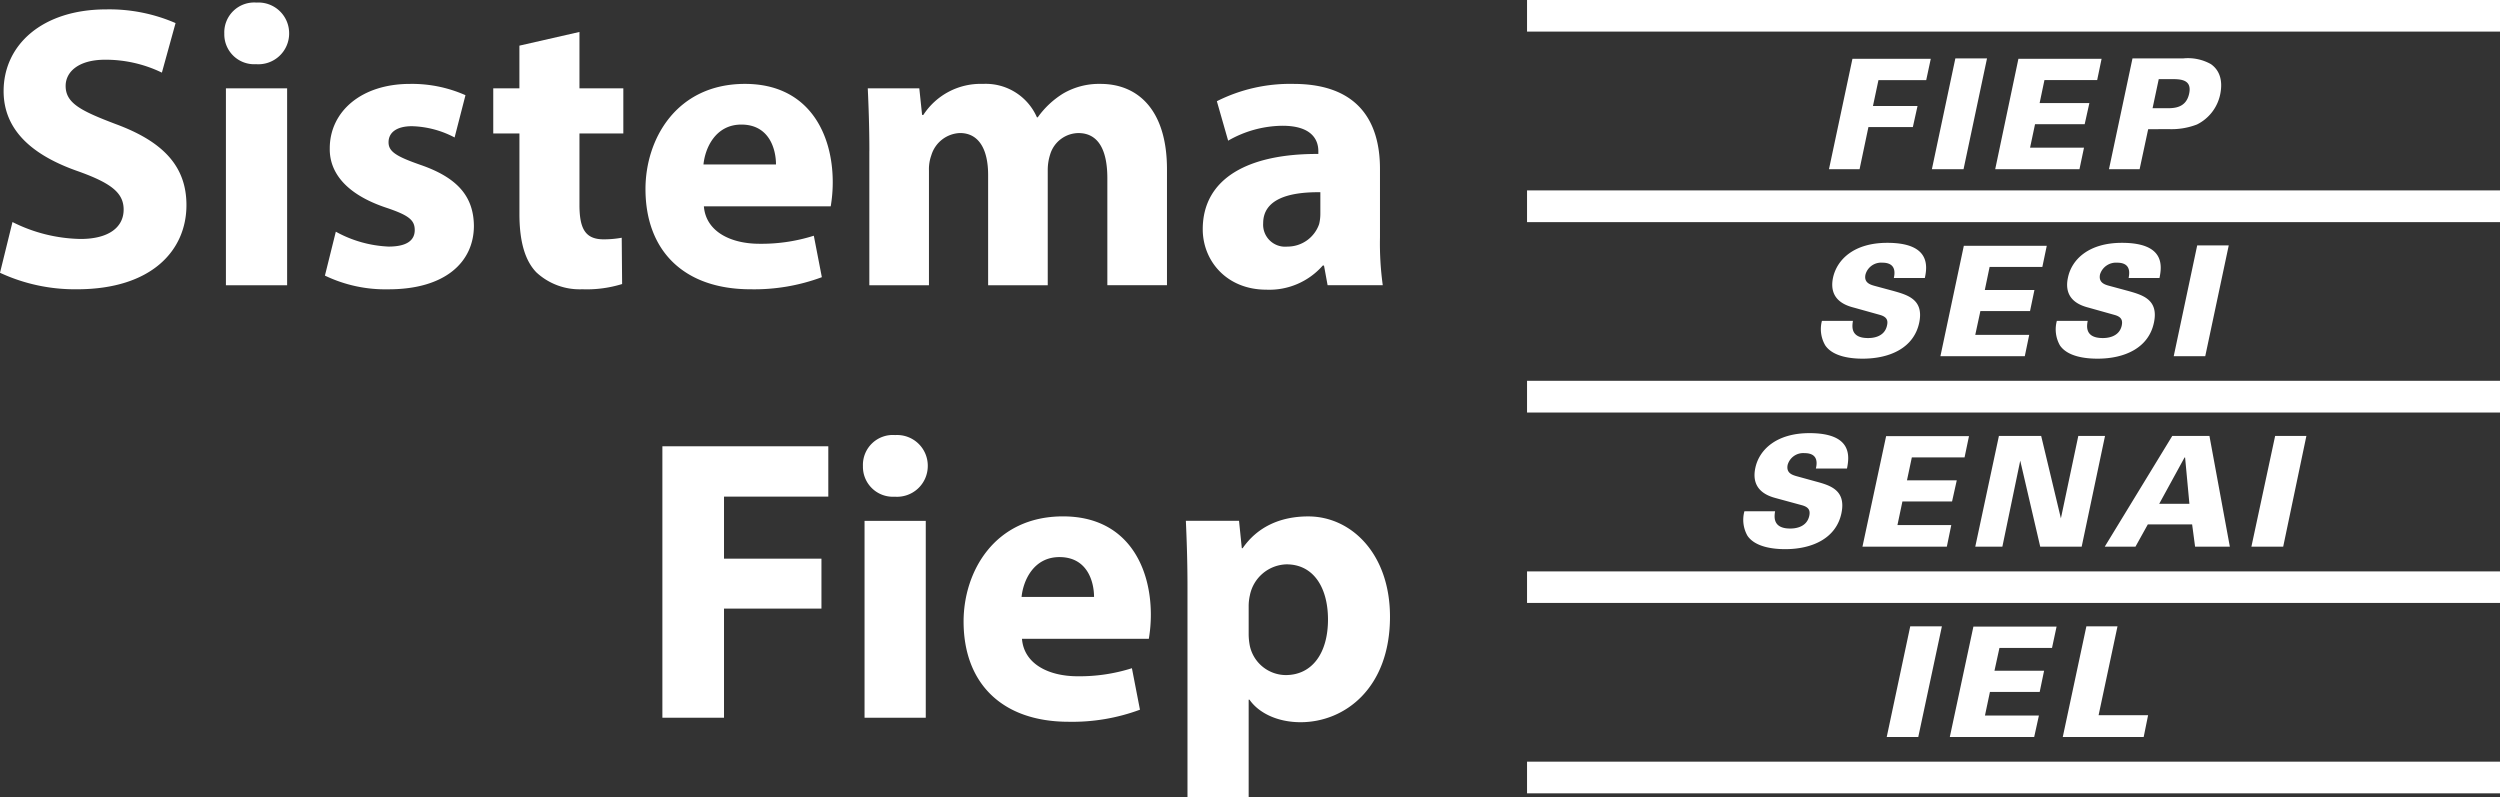
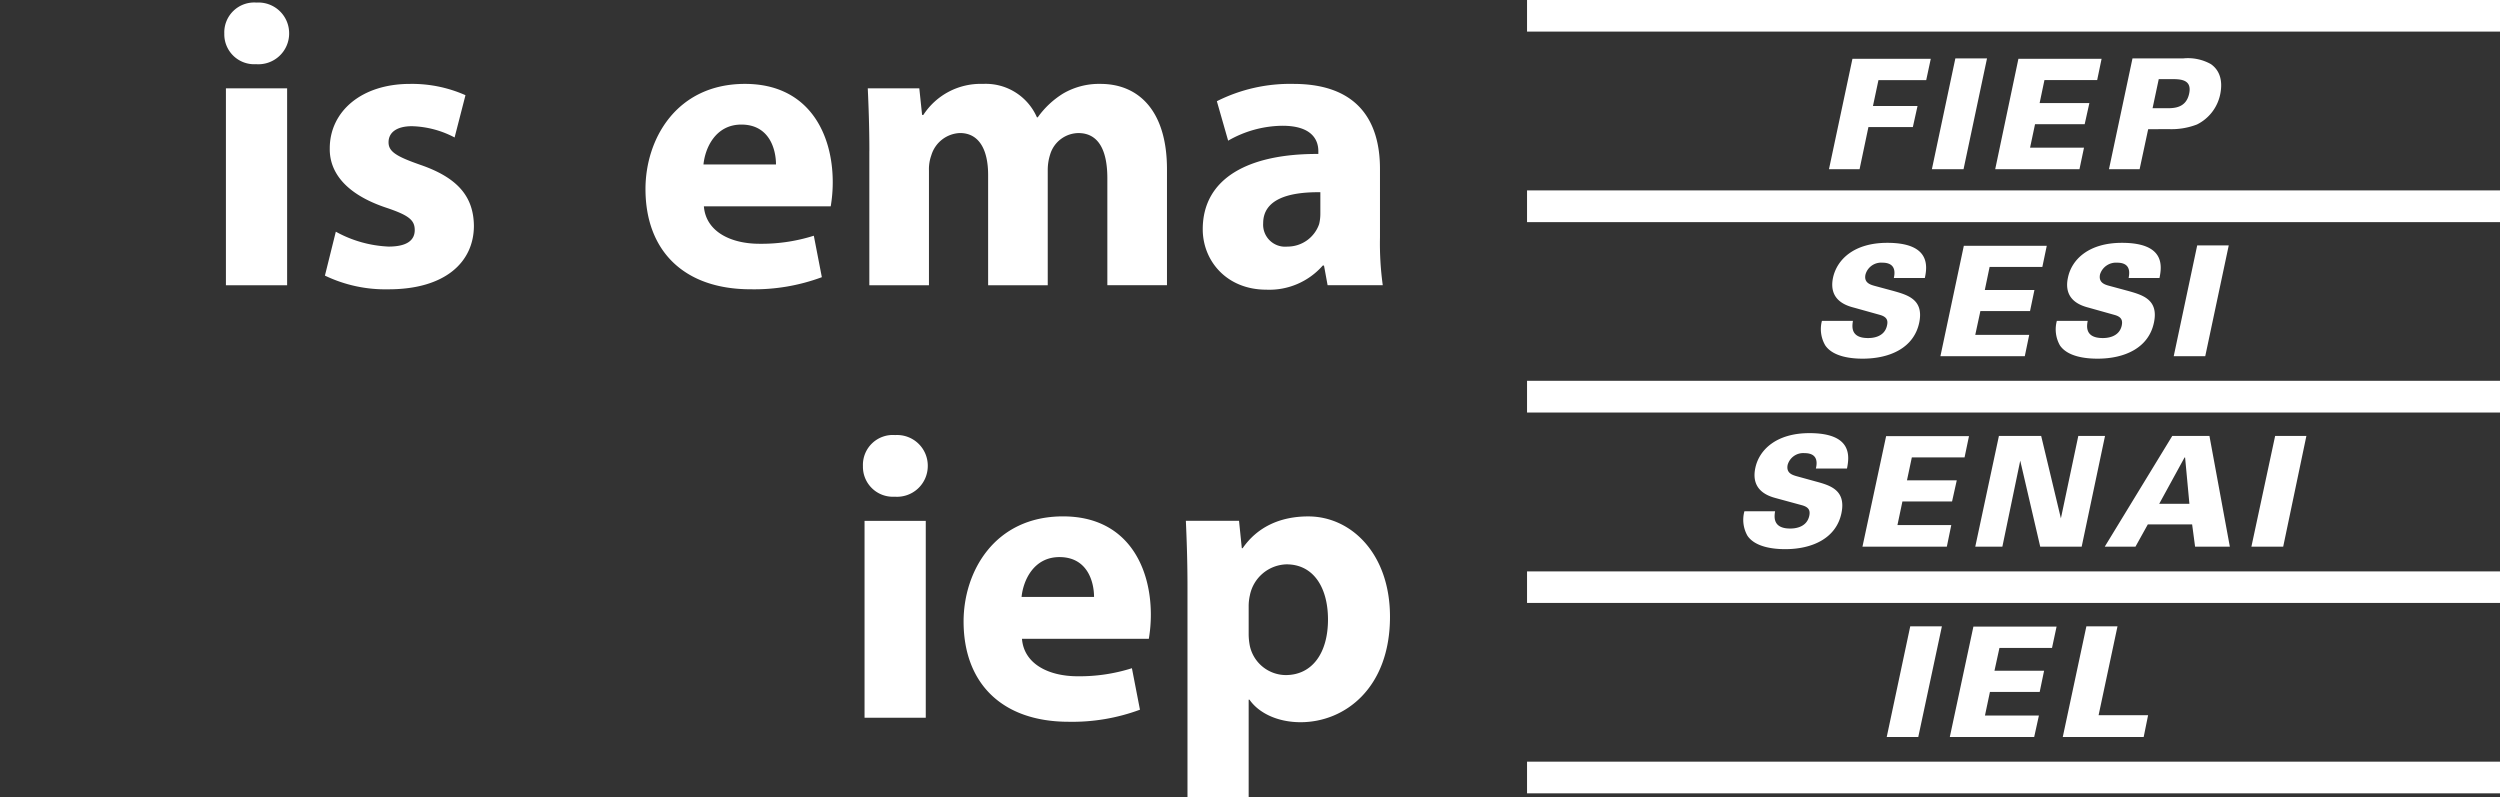
<svg xmlns="http://www.w3.org/2000/svg" width="359" height="114.519" viewBox="0 0 359 114.519">
  <rect x="0" y="0" width="359" height="114.519" fill="#333333" stroke="none" />
  <defs>
    <style>.a{fill:#fff;}</style>
  </defs>
  <path class="a" d="M79.394,109.374H219.111v4.552H79.394Zm0-27.319H219.111v4.527H79.394Zm0-27.368H219.111v4.557H79.394Zm0-27.349H219.111V31.9H79.394ZM79.394,0H219.111V4.538H79.394Zm43.357,24.3h4.394l1.271-6.051h6.38l.671-3.024h-6.4l.79-3.718h6.858l.655-3.063H126.121Zm14.779,0h4.546l3.37-15.914H140.9Zm9.092,0h12.1l.652-3.093h-7.745l.713-3.372h7.129l.674-3.033H153l.693-3.3h7.571l.635-3.055H149.954Zm16.337,0h4.4l1.229-5.742,2.87-.019a10.15,10.15,0,0,0,4.143-.666,6.229,6.229,0,0,0,3.334-4.342c.423-2.063-.155-3.508-1.348-4.328a6.73,6.73,0,0,0-3.95-.818h-7.3Zm7.148-12.937h1.947c1.27,0,2.831.1,2.425,2.052-.439,2.127-2.2,2.127-3.273,2.127h-1.986ZM121.74,46.075a4.626,4.626,0,0,0,.483,3.53c1.116,1.635,3.72,1.9,5.355,1.9,3.988,0,7.361-1.591,8.126-5.14.715-3.347-1.654-4-3.638-4.568l-2.814-.76c-.6-.174-1.522-.458-1.251-1.638a2.331,2.331,0,0,1,2.428-1.677c2.121,0,1.735,1.718,1.638,2.2h4.45c.367-1.685.809-5.052-5.394-5.052-4.762,0-7.2,2.375-7.783,4.972-.713,3.317,1.983,4.074,3.046,4.347l3.679,1.027c.981.279,1.2.768,1.019,1.527-.384,1.8-2.331,1.8-2.732,1.8-2.621,0-2.254-1.817-2.16-2.469H121.74Zm17.014,5.076h12.117l.635-3.066h-7.747l.735-3.411h7.129l.632-3.027h-7.126l.69-3.314h7.573l.635-3.038h-11.91Zm16.721-5.076a4.657,4.657,0,0,0,.445,3.53c1.116,1.635,3.718,1.9,5.394,1.9,3.972,0,7.339-1.591,8.093-5.14.732-3.347-1.638-4-3.624-4.568l-2.814-.76c-.632-.174-1.541-.458-1.293-1.638a2.4,2.4,0,0,1,2.469-1.677c2.118,0,1.715,1.718,1.638,2.2h4.43c.348-1.685.831-5.052-5.391-5.052-4.762,0-7.2,2.375-7.747,4.972-.732,3.317,1.967,4.074,3,4.347l3.662,1.027c1.019.279,1.213.768,1.058,1.527-.384,1.8-2.367,1.8-2.732,1.8-2.64,0-2.273-1.817-2.157-2.469h-4.436Zm16.782,5.076h4.527l3.375-15.914h-4.53Zm-61.65,22.272a4.634,4.634,0,0,0,.442,3.516c1.116,1.641,3.74,1.92,5.413,1.92,3.952,0,7.322-1.6,8.073-5.14.715-3.359-1.638-4.024-3.66-4.574l-2.8-.771c-.616-.18-1.5-.461-1.254-1.632a2.323,2.323,0,0,1,2.431-1.671c2.121,0,1.735,1.7,1.619,2.212h4.466c.348-1.718.812-5.085-5.391-5.085-4.775,0-7.223,2.414-7.767,4.985-.713,3.309,1.967,4.09,3.005,4.364l3.7,1.008c1,.276,1.2.779,1.038,1.525-.4,1.817-2.367,1.817-2.751,1.817-2.6,0-2.254-1.837-2.157-2.475h-4.414ZM127.56,78.5h12.117l.638-3.1h-7.731l.715-3.394h7.129l.674-3.027h-7.151l.7-3.3h7.571l.635-3.046h-11.9Zm16.2,0h3.892l2.566-12.349,2.87,12.349h5.952l3.353-15.9h-3.836l-2.5,11.835L153.224,62.6h-6.068Zm18.594,0h4.411l1.776-3.2H174.9l.425,3.2h4.991l-2.93-15.9h-5.339Zm7.819-6.151,3.643-6.659h.075l.619,6.659ZM183.412,78.5h4.566l3.331-15.9h-4.488Zm-52.367,27.33h4.53l3.392-15.887h-4.546Zm9.059,0h12.117l.677-3.077h-7.747l.715-3.394h7.145l.632-3.044h-7.126l.715-3.273h7.548l.655-3.06H143.491Zm16.221,0h11.62l.632-3.124h-7.109l2.715-12.763h-4.469Z" transform="translate(139.889)" />
-   <path class="a" d="M1.793,31.024a22.516,22.516,0,0,0,9.775,2.431c4.046,0,6.187-1.679,6.187-4.223,0-2.428-1.851-3.817-6.535-5.494C4.742,21.482.519,17.9.519,12.226.519,5.578,6.074.488,15.265.488a23.868,23.868,0,0,1,9.946,1.967L23.247,9.569a18.5,18.5,0,0,0-8.153-1.853c-3.817,0-5.668,1.737-5.668,3.762,0,2.486,2.2,3.585,7.228,5.494,6.88,2.544,10.12,6.129,10.12,11.622,0,6.532-5.03,12.086-15.729,12.086A25.542,25.542,0,0,1,0,38.31Z" transform="translate(0 0.86)" />
  <path class="a" d="M11.895,12.447h8.789V40.724H11.895Zm9.079-7.861a4.416,4.416,0,0,1-4.745,4.394,4.294,4.294,0,0,1-4.566-4.394A4.294,4.294,0,0,1,16.289.134a4.407,4.407,0,0,1,4.684,4.452" transform="translate(20.547 0.236)" />
  <path class="a" d="M18.457,25.585a17.17,17.17,0,0,0,7.573,2.138c2.663,0,3.759-.922,3.759-2.37s-.867-2.138-4.165-3.237c-5.839-1.967-8.1-5.148-8.037-8.5,0-5.262,4.513-9.253,11.506-9.253a18.92,18.92,0,0,1,7.982,1.621l-1.561,6.071a13.882,13.882,0,0,0-6.129-1.619c-2.141,0-3.356.867-3.356,2.312,0,1.331,1.1,2.025,4.568,3.237,5.378,1.853,7.634,4.571,7.689,8.736,0,5.259-4.162,9.137-12.258,9.137a20.014,20.014,0,0,1-9.137-1.967Z" transform="translate(29.767 7.686)" />
-   <path class="a" d="M38.024,1.661v8.1h6.3v6.477h-6.3V26.469c0,3.408.809,4.972,3.469,4.972a14.3,14.3,0,0,0,2.6-.229l.058,6.648a17.22,17.22,0,0,1-5.726.751,9.127,9.127,0,0,1-6.59-2.428c-1.621-1.677-2.431-4.4-2.431-8.385V16.236H25.645V9.756H29.4V3.628Z" transform="translate(45.186 2.927)" />
  <path class="a" d="M52.3,15.929c0-2.141-.925-5.726-4.977-5.726-3.7,0-5.2,3.353-5.436,5.726ZM41.945,21.945c.287,3.64,3.872,5.375,7.979,5.375a24.852,24.852,0,0,0,7.808-1.157l1.154,5.955a27.883,27.883,0,0,1-10.233,1.737c-9.6,0-15.094-5.552-15.094-14.4,0-7.173,4.452-15.094,14.285-15.094,9.134,0,12.606,7.112,12.606,14.111a20.843,20.843,0,0,1-.29,3.469H41.945Z" transform="translate(59.132 7.686)" />
  <path class="a" d="M45.346,14.018c0-3.527-.116-6.535-.229-9.021h7.4l.4,3.817H53.1a9.8,9.8,0,0,1,8.557-4.452,8.016,8.016,0,0,1,7.75,4.8h.119a12.618,12.618,0,0,1,3.64-3.414A10.2,10.2,0,0,1,78.54,4.362c5.436,0,9.543,3.817,9.543,12.26V33.271H79.52V17.9c0-4.107-1.329-6.477-4.165-6.477a4.3,4.3,0,0,0-4.046,3.066,7.323,7.323,0,0,0-.348,2.254V33.277H62.4V17.434c0-3.585-1.273-6.016-4.049-6.016A4.476,4.476,0,0,0,54.248,14.6a5.878,5.878,0,0,0-.345,2.2V33.277H45.341V14.018Z" transform="translate(79.495 7.686)" />
  <path class="a" d="M79.419,19.917c-4.626-.055-8.211,1.041-8.211,4.455a3.158,3.158,0,0,0,3.469,3.353,4.8,4.8,0,0,0,4.568-3.237,6.282,6.282,0,0,0,.174-1.505ZM80.46,33.274l-.519-2.831h-.174a10.192,10.192,0,0,1-8.1,3.469c-5.726,0-9.137-4.162-9.137-8.673,0-7.344,6.59-10.874,16.6-10.816v-.406c0-1.5-.809-3.643-5.148-3.643a15.89,15.89,0,0,0-7.805,2.141L64.557,6.848a23.346,23.346,0,0,1,10.99-2.486c9.427,0,12.434,5.549,12.434,12.2v9.83a43.712,43.712,0,0,0,.4,6.88H80.46Z" transform="translate(110.184 7.686)" />
-   <path class="a" d="M34.439,23.2H58.264v7.228H43.288v8.91H57.28v7.17H43.288V62.179H34.439Z" transform="translate(60.68 40.886)" />
  <g transform="translate(123.914 62.476)">
    <path class="a" d="M45.1,34.936h8.791V63.21H45.1Zm9.079-7.866a4.416,4.416,0,0,1-4.742,4.4,4.3,4.3,0,0,1-4.568-4.4,4.294,4.294,0,0,1,4.629-4.45,4.405,4.405,0,0,1,4.682,4.45" transform="translate(-44.865 -22.62)" />
-     <path class="a" d="M68.833,38.418c0-2.141-.922-5.726-4.972-5.726-3.7,0-5.2,3.353-5.436,5.726ZM58.484,44.431c.29,3.64,3.875,5.375,7.979,5.375a24.839,24.839,0,0,0,7.808-1.157l1.155,5.958A27.9,27.9,0,0,1,65.193,56.34c-9.6,0-15.094-5.552-15.094-14.4,0-7.173,4.452-15.094,14.282-15.094,9.139,0,12.608,7.112,12.608,14.111a20.873,20.873,0,0,1-.29,3.469H58.484Z" transform="translate(-35.642 -15.17)" />
+     <path class="a" d="M68.833,38.418c0-2.141-.922-5.726-4.972-5.726-3.7,0-5.2,3.353-5.436,5.726M58.484,44.431c.29,3.64,3.875,5.375,7.979,5.375a24.839,24.839,0,0,0,7.808-1.157l1.155,5.958A27.9,27.9,0,0,1,65.193,56.34c-9.6,0-15.094-5.552-15.094-14.4,0-7.173,4.452-15.094,14.282-15.094,9.139,0,12.608,7.112,12.608,14.111a20.873,20.873,0,0,1-.29,3.469H58.484Z" transform="translate(-35.642 -15.17)" />
    <path class="a" d="M70.674,43.62a8.949,8.949,0,0,0,.174,1.851,5.321,5.321,0,0,0,5.143,4.162c3.817,0,6.074-3.179,6.074-7.979,0-4.513-2.025-7.921-5.958-7.921a5.52,5.52,0,0,0-5.259,4.45,6.945,6.945,0,0,0-.174,1.561Zm-8.786-6.651c0-3.7-.116-6.883-.232-9.487H69.29l.4,3.936h.116c2.083-3.005,5.322-4.568,9.424-4.568,6.187,0,11.738,5.378,11.738,14.4,0,10.3-6.529,15.152-12.835,15.152-3.411,0-6.071-1.389-7.344-3.24h-.116V67.212H61.888Z" transform="translate(-15.279 -15.169)" />
  </g>
</svg>